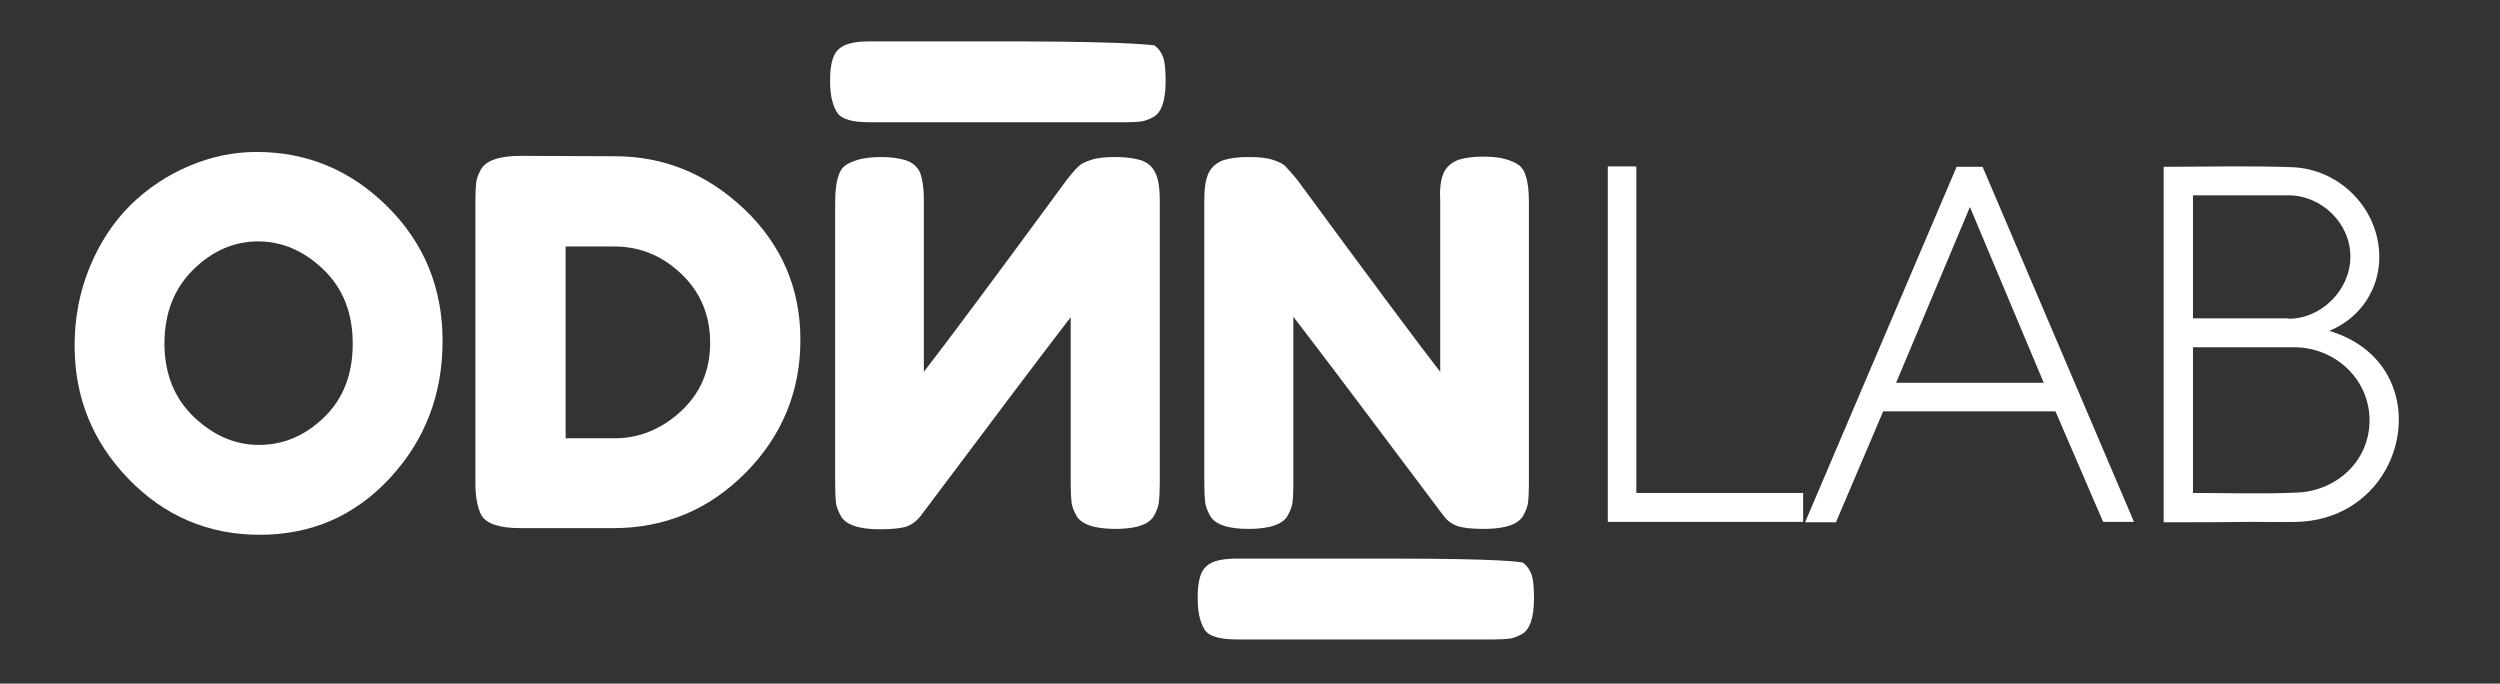
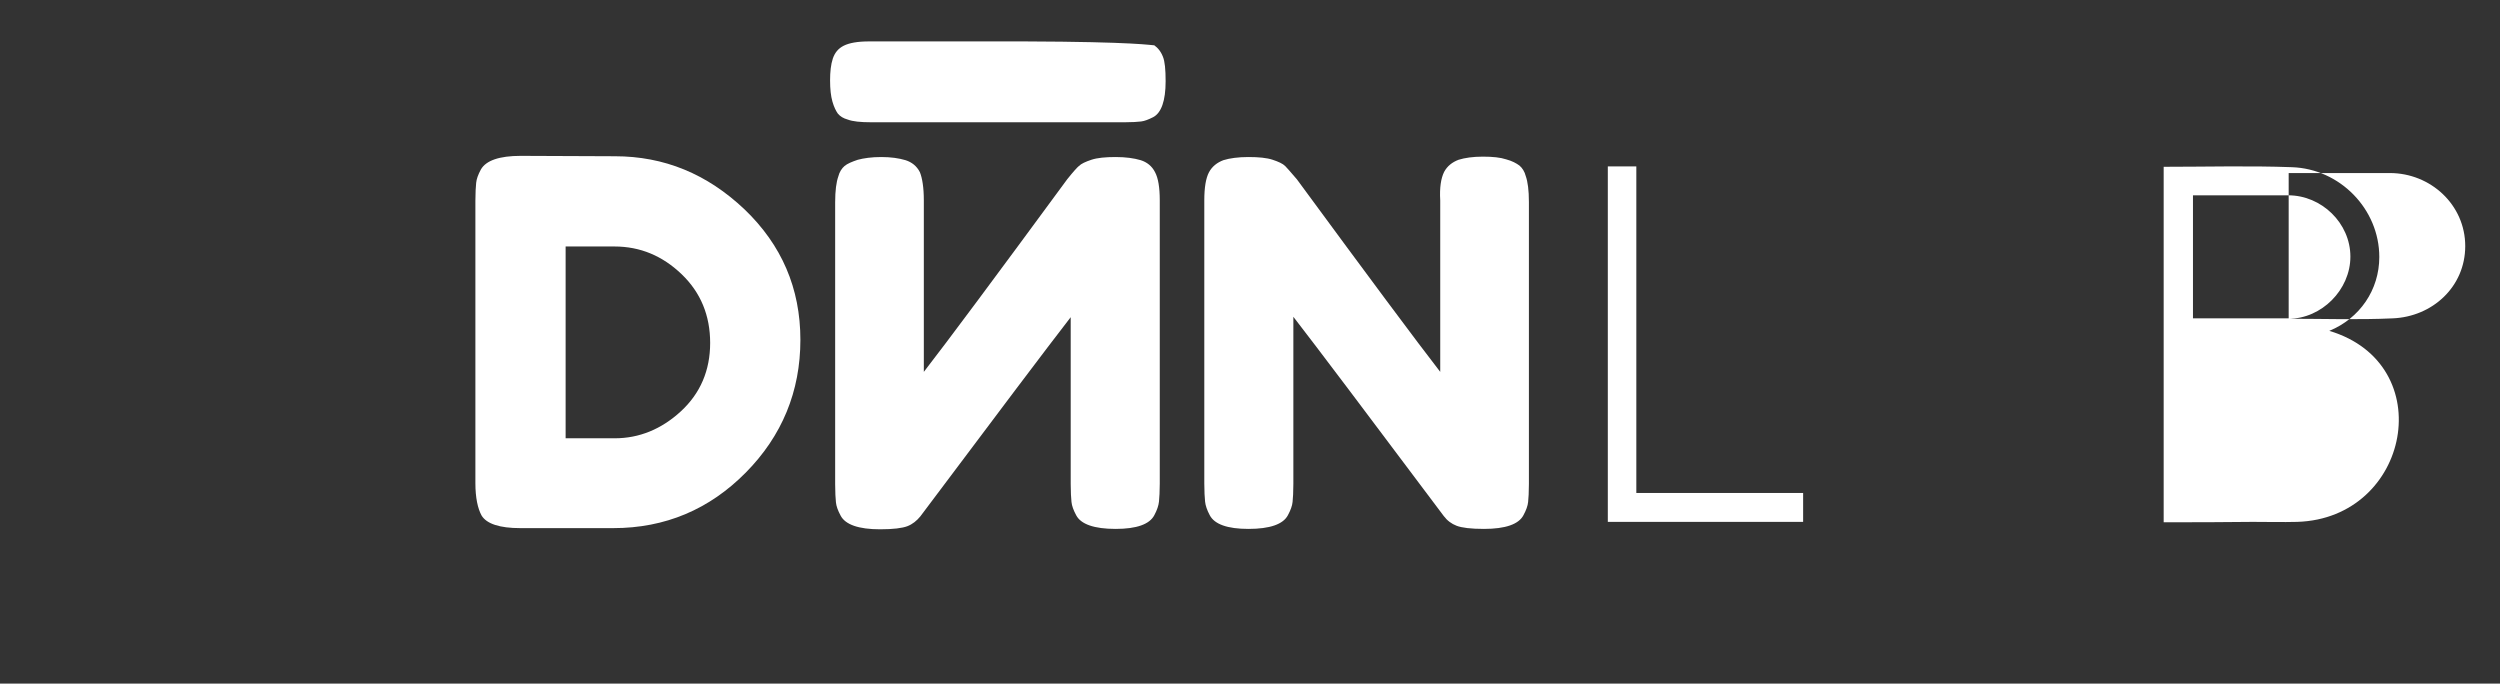
<svg xmlns="http://www.w3.org/2000/svg" version="1.1" id="Layer_1" x="0px" y="0px" viewBox="0 0 640 175" style="enable-background:new 0 0 640 175;" xml:space="preserve">
  <rect x="0" y="0" width="640" height="175" fill="#333333" stroke="none" />
  <style type="text/css">
	.st0{fill:#FFFFFF;}
</style>
  <g>
    <g>
-       <path class="st0" d="M65.7,38.9c12.8,0,24,4.6,33.4,13.9c9.4,9.3,14.2,20.8,14.2,34.5c0,13.7-4.5,25.4-13.5,35.1    c-9,9.7-20.1,14.5-33.3,14.5c-13.2,0-24.4-4.8-33.6-14.3s-13.8-20.9-13.8-34.1c0-7.2,1.3-13.9,3.9-20.2    c2.6-6.3,6.1-11.5,10.4-15.8c4.3-4.2,9.3-7.6,15-10C54,40.1,59.8,38.9,65.7,38.9z M42.1,87.9c0,7.7,2.5,14,7.5,18.8    c5,4.8,10.6,7.2,16.7,7.2c6.2,0,11.7-2.3,16.6-7c4.9-4.7,7.4-11,7.4-18.9c0-7.9-2.5-14.2-7.5-19c-5-4.8-10.6-7.2-16.7-7.2    c-6.2,0-11.7,2.4-16.6,7.2S42.1,80.2,42.1,87.9z" />
      <path class="st0" d="M133.3,39.9l24.1,0.1c12.6,0,23.6,4.5,33.2,13.6c9.5,9.1,14.3,20.2,14.3,33.4c0,13.2-4.7,24.6-14,34    c-9.3,9.4-20.6,14.2-33.9,14.2h-23.8c-5.3,0-8.6-1.1-9.9-3.2c-1-1.8-1.6-4.6-1.6-8.3V51.4c0-2.1,0.1-3.6,0.2-4.6    c0.1-1,0.5-2.1,1.2-3.4C124.4,41.1,127.8,39.9,133.3,39.9z M174.3,105.3c5-4.6,7.5-10.5,7.5-17.5c0-7-2.4-12.9-7.3-17.6    c-4.9-4.7-10.6-7.1-17.2-7.1h-12.5v49.1h12.6C163.6,112.2,169.3,109.9,174.3,105.3z" />
      <path class="st0" d="M236.5,51.3v43.9c6.2-8,18.4-24.4,36.7-49.3c1.6-2,2.6-3.1,3-3.4c0.6-0.6,1.7-1.1,3.2-1.6    c1.5-0.5,3.6-0.7,6.2-0.7c2.6,0,4.7,0.3,6.4,0.8c1.6,0.5,2.9,1.5,3.7,3.1c0.8,1.5,1.2,3.9,1.2,7.2v72.5c0,2-0.1,3.5-0.2,4.6    c-0.1,1-0.5,2.2-1.2,3.5c-1.2,2.3-4.5,3.5-9.9,3.5c-5.5,0-8.9-1.2-10.1-3.5c-0.7-1.3-1.1-2.4-1.2-3.4c-0.1-1-0.2-2.5-0.2-4.6V81.2    c-6.2,8-19,25-38.5,51c-0.9,1.1-2,2-3.3,2.5c-1.3,0.5-3.6,0.8-7,0.8c-5.5,0-8.9-1.2-10.1-3.5c-0.7-1.3-1.1-2.4-1.2-3.4    c-0.1-1-0.2-2.5-0.2-4.6V51.8c0-3,0.3-5.2,0.8-6.6c0.3-1.2,0.9-2.1,1.6-2.7c0.7-0.6,1.9-1.1,3.4-1.6c1.5-0.4,3.5-0.7,6-0.7    s4.5,0.3,6.2,0.8c1.6,0.5,2.9,1.5,3.7,3.1C236.1,45.6,236.5,48,236.5,51.3z" />
      <path class="st0" d="M295.5,11.6c0.4,0.3,0.9,0.7,1.4,1.4c0,0,0.5,0.7,0.8,1.5c0.5,1.2,0.7,3.3,0.7,6.3c0,5-1.1,8.1-3.2,9.2    c-1.2,0.6-2.2,1-3.1,1.1c-0.9,0.1-2.2,0.2-4.1,0.2H223c-2.7,0-4.7-0.2-6-0.7c-1.1-0.3-1.9-0.8-2.5-1.5c-0.5-0.7-1-1.7-1.4-3.1    c-0.4-1.4-0.6-3.2-0.6-5.4s0.2-4.1,0.7-5.6c0.5-1.5,1.4-2.6,2.8-3.3c1.4-0.7,3.5-1.1,6.5-1.1c13.2,0,26.5,0,39.7,0    C290.9,10.7,294.7,11.6,295.5,11.6z" />
-       <path class="st0" d="M389.8,144c0.4,0.3,0.9,0.7,1.4,1.4c0,0,0.5,0.7,0.8,1.5c0.5,1.2,0.7,3.3,0.7,6.3c0,5-1.1,8.1-3.2,9.2    c-1.2,0.6-2.2,1-3.1,1.1c-0.9,0.1-2.2,0.2-4.1,0.2h-65.2c-2.7,0-4.7-0.2-6-0.7c-1.1-0.3-1.9-0.8-2.5-1.5c-0.5-0.7-1-1.7-1.4-3.1    c-0.4-1.4-0.6-3.2-0.6-5.4c0-2.2,0.2-4.1,0.7-5.6c0.5-1.5,1.4-2.6,2.8-3.3c1.4-0.7,3.5-1.1,6.5-1.1c13.2,0,26.5,0,39.7,0    C385.2,143,389,143.9,389.8,144z" />
      <path class="st0" d="M369.7,44c0.8-1.5,2.1-2.5,3.7-3.1c1.6-0.5,3.7-0.8,6.2-0.8s4.5,0.2,6,0.7c1.5,0.4,2.6,1,3.4,1.6    c0.7,0.6,1.3,1.5,1.6,2.7c0.5,1.4,0.8,3.6,0.8,6.6v72.2c0,2.1-0.1,3.6-0.2,4.6c-0.1,1-0.5,2.1-1.2,3.4c-1.2,2.3-4.6,3.5-10.1,3.5    c-3.4,0-5.7-0.3-7-0.8c-1.3-0.5-2.4-1.3-3.3-2.5c-19.5-26-32.3-43-38.5-51v42.8c0,2.1-0.1,3.6-0.2,4.6c-0.1,1-0.5,2.1-1.2,3.4    c-1.2,2.3-4.6,3.5-10.1,3.5c-5.4,0-8.7-1.2-9.9-3.5c-0.7-1.3-1.1-2.5-1.2-3.5c-0.1-1-0.2-2.6-0.2-4.6V51.3c0-3.3,0.4-5.7,1.2-7.2    c0.8-1.5,2.1-2.5,3.7-3.1c1.6-0.5,3.8-0.8,6.4-0.8c2.6,0,4.7,0.2,6.2,0.7c1.5,0.5,2.6,1,3.2,1.6c0.3,0.3,1.3,1.4,3,3.4    c18.3,24.9,30.5,41.3,36.7,49.3V51.3C368.5,48,368.9,45.6,369.7,44z" />
    </g>
    <g>
      <path class="st0" d="M418.9,42.6v83.6h42.7v7.4h-50v-91H418.9z" />
-       <path class="st0" d="M507.5,42.6l38.8,91h-7.9l-12.2-28.3h-44.1L470,133.7h-7.9l38.8-91H507.5z M485.4,98h37.8L504.3,53L485.4,98z    " />
-       <path class="st0" d="M588.1,133.6c-3.8,0.1-7.6,0-11.4,0c-7.6,0.1-15.2,0.1-22.8,0.1v-91c10.9,0,21.9-0.3,32.8,0.1    c12.3,0.4,22.4,10.7,22.4,23c0,8.4-5,15.7-12.8,18.9C624.7,93.2,617,132.7,588.1,133.6z M585.9,81.6c8.4,0,15.8-7.4,15.8-15.9    c0-8.6-7.4-15.7-15.9-15.7h-24.4v31.5H585.9z M561.4,126.2c8.8,0,17.8,0.3,26.6-0.1c10.2-0.4,18.6-8.1,18.6-18.5    c0-10.6-8.9-18.7-19.3-18.7h-25.9V126.2z" />
+       <path class="st0" d="M588.1,133.6c-3.8,0.1-7.6,0-11.4,0c-7.6,0.1-15.2,0.1-22.8,0.1v-91c10.9,0,21.9-0.3,32.8,0.1    c12.3,0.4,22.4,10.7,22.4,23c0,8.4-5,15.7-12.8,18.9C624.7,93.2,617,132.7,588.1,133.6z M585.9,81.6c8.4,0,15.8-7.4,15.8-15.9    c0-8.6-7.4-15.7-15.9-15.7h-24.4v31.5H585.9z c8.8,0,17.8,0.3,26.6-0.1c10.2-0.4,18.6-8.1,18.6-18.5    c0-10.6-8.9-18.7-19.3-18.7h-25.9V126.2z" />
    </g>
  </g>
</svg>